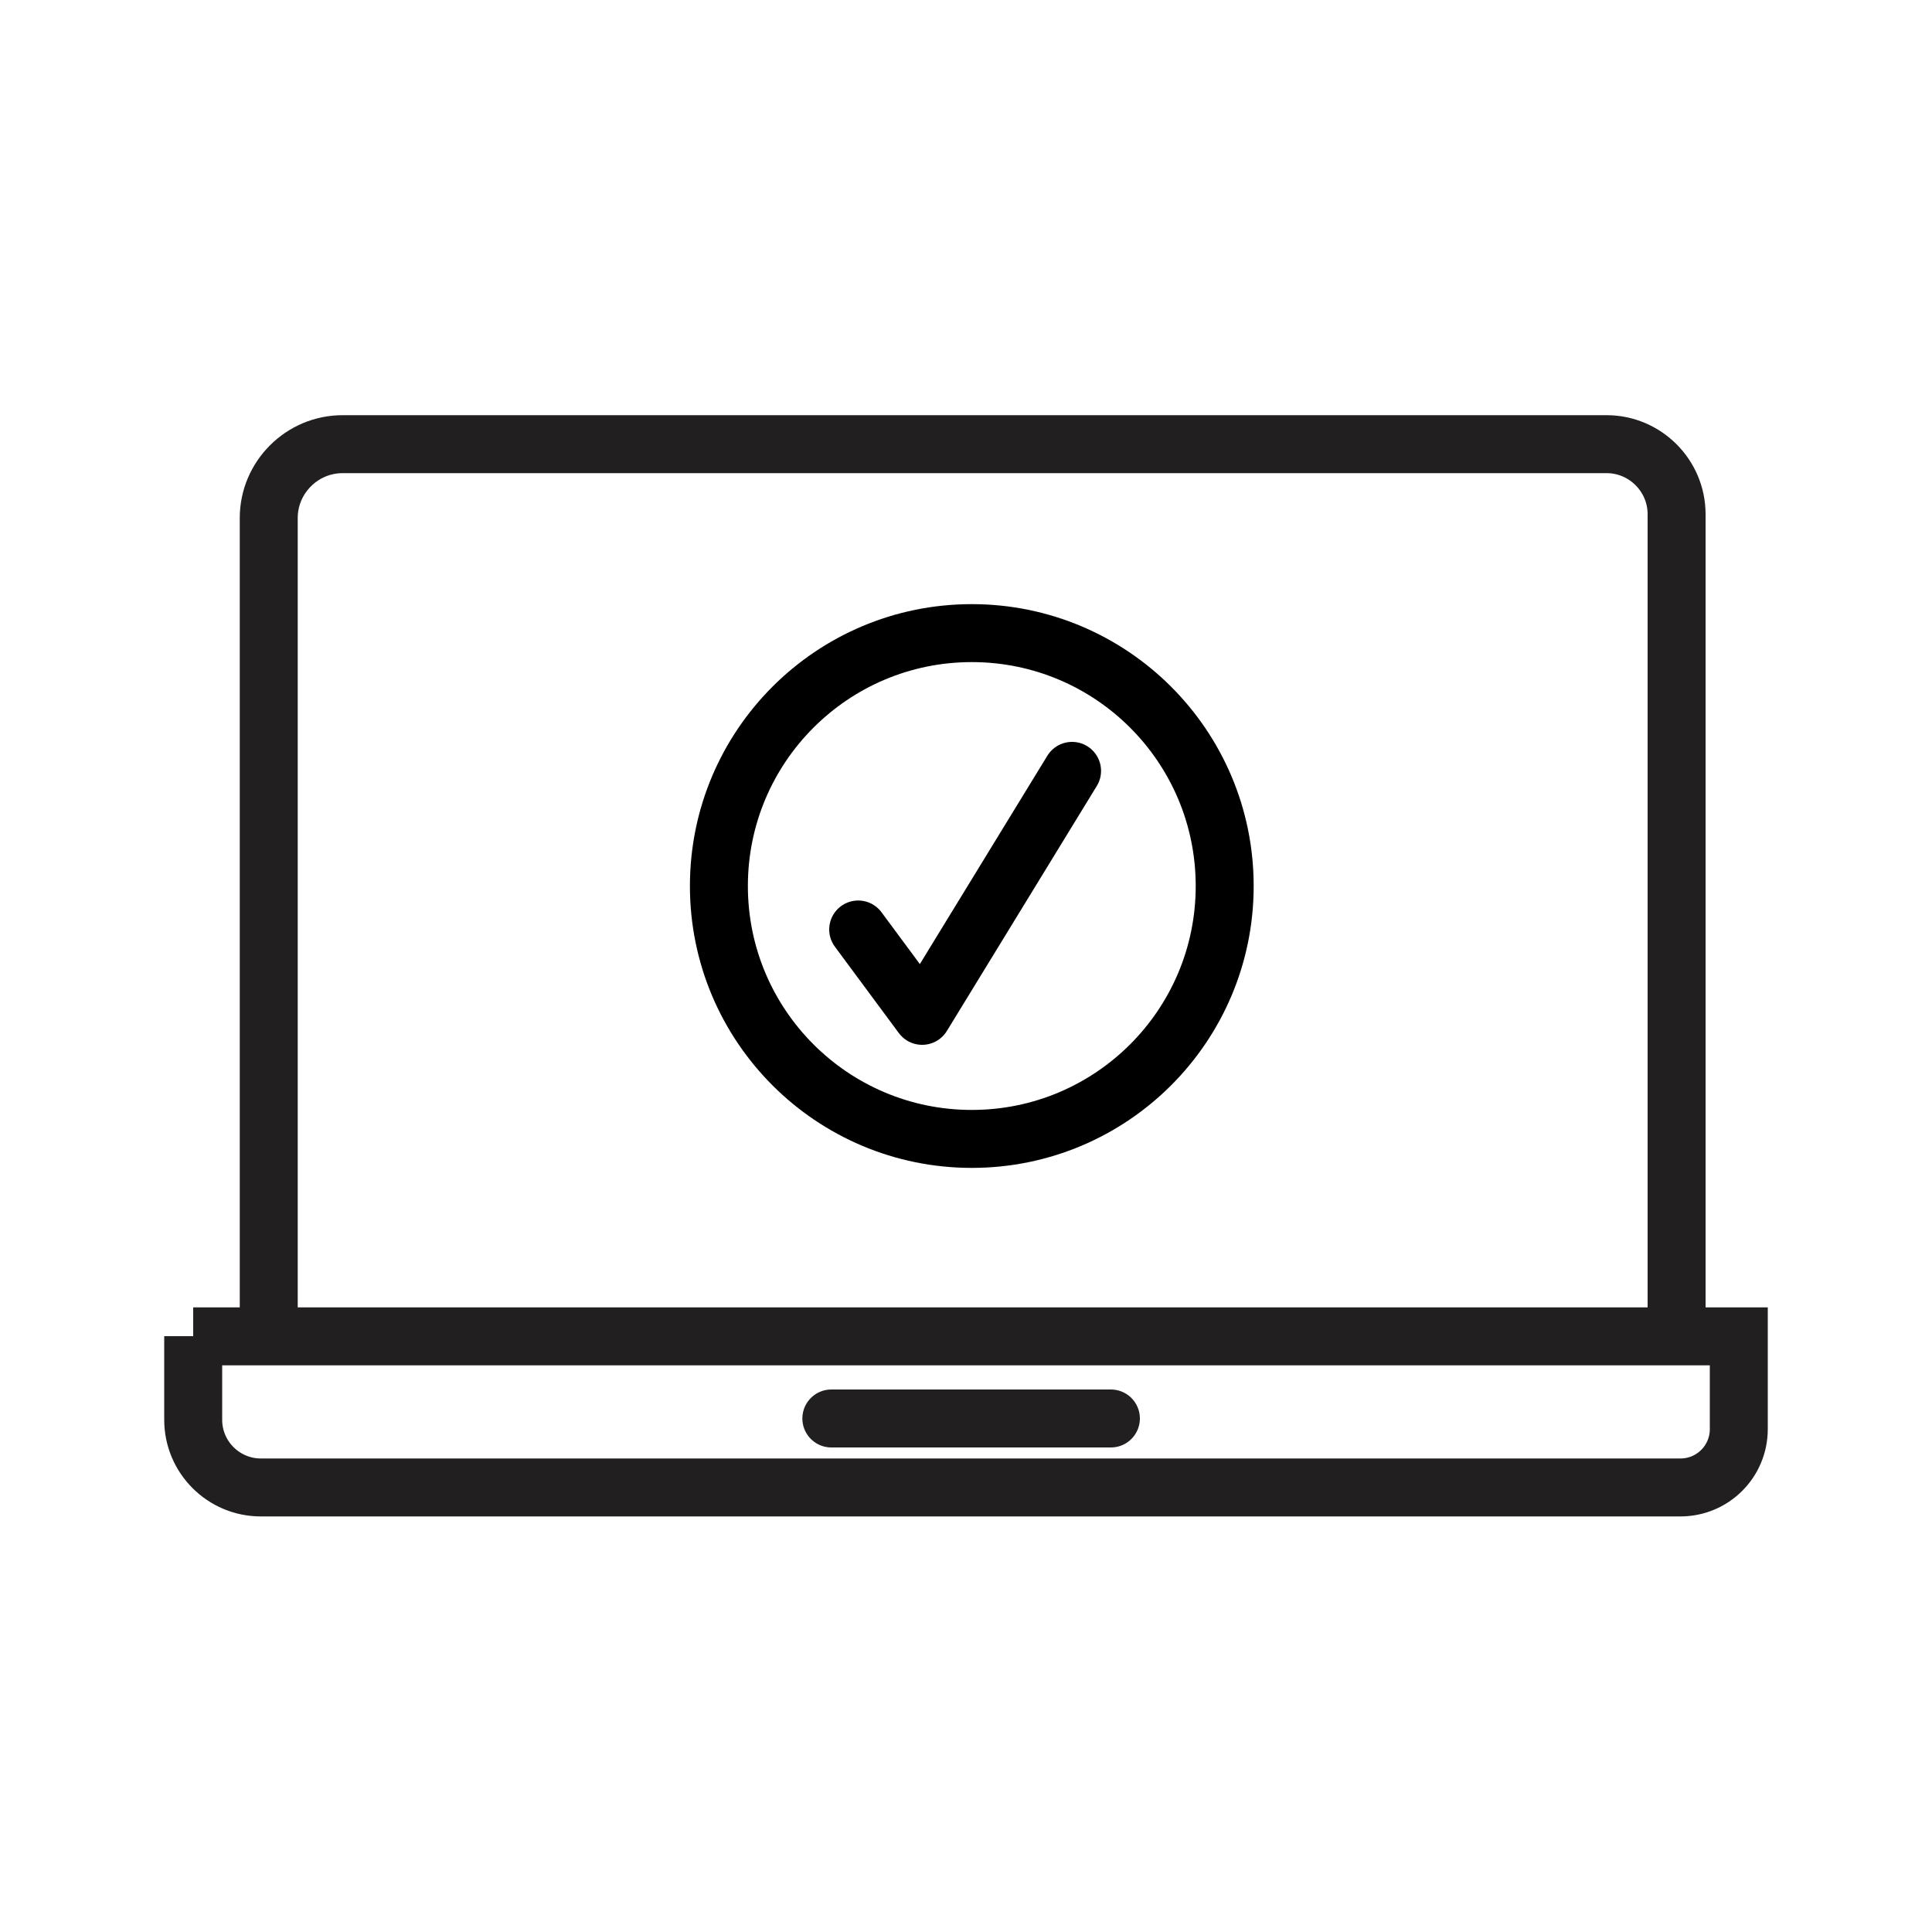
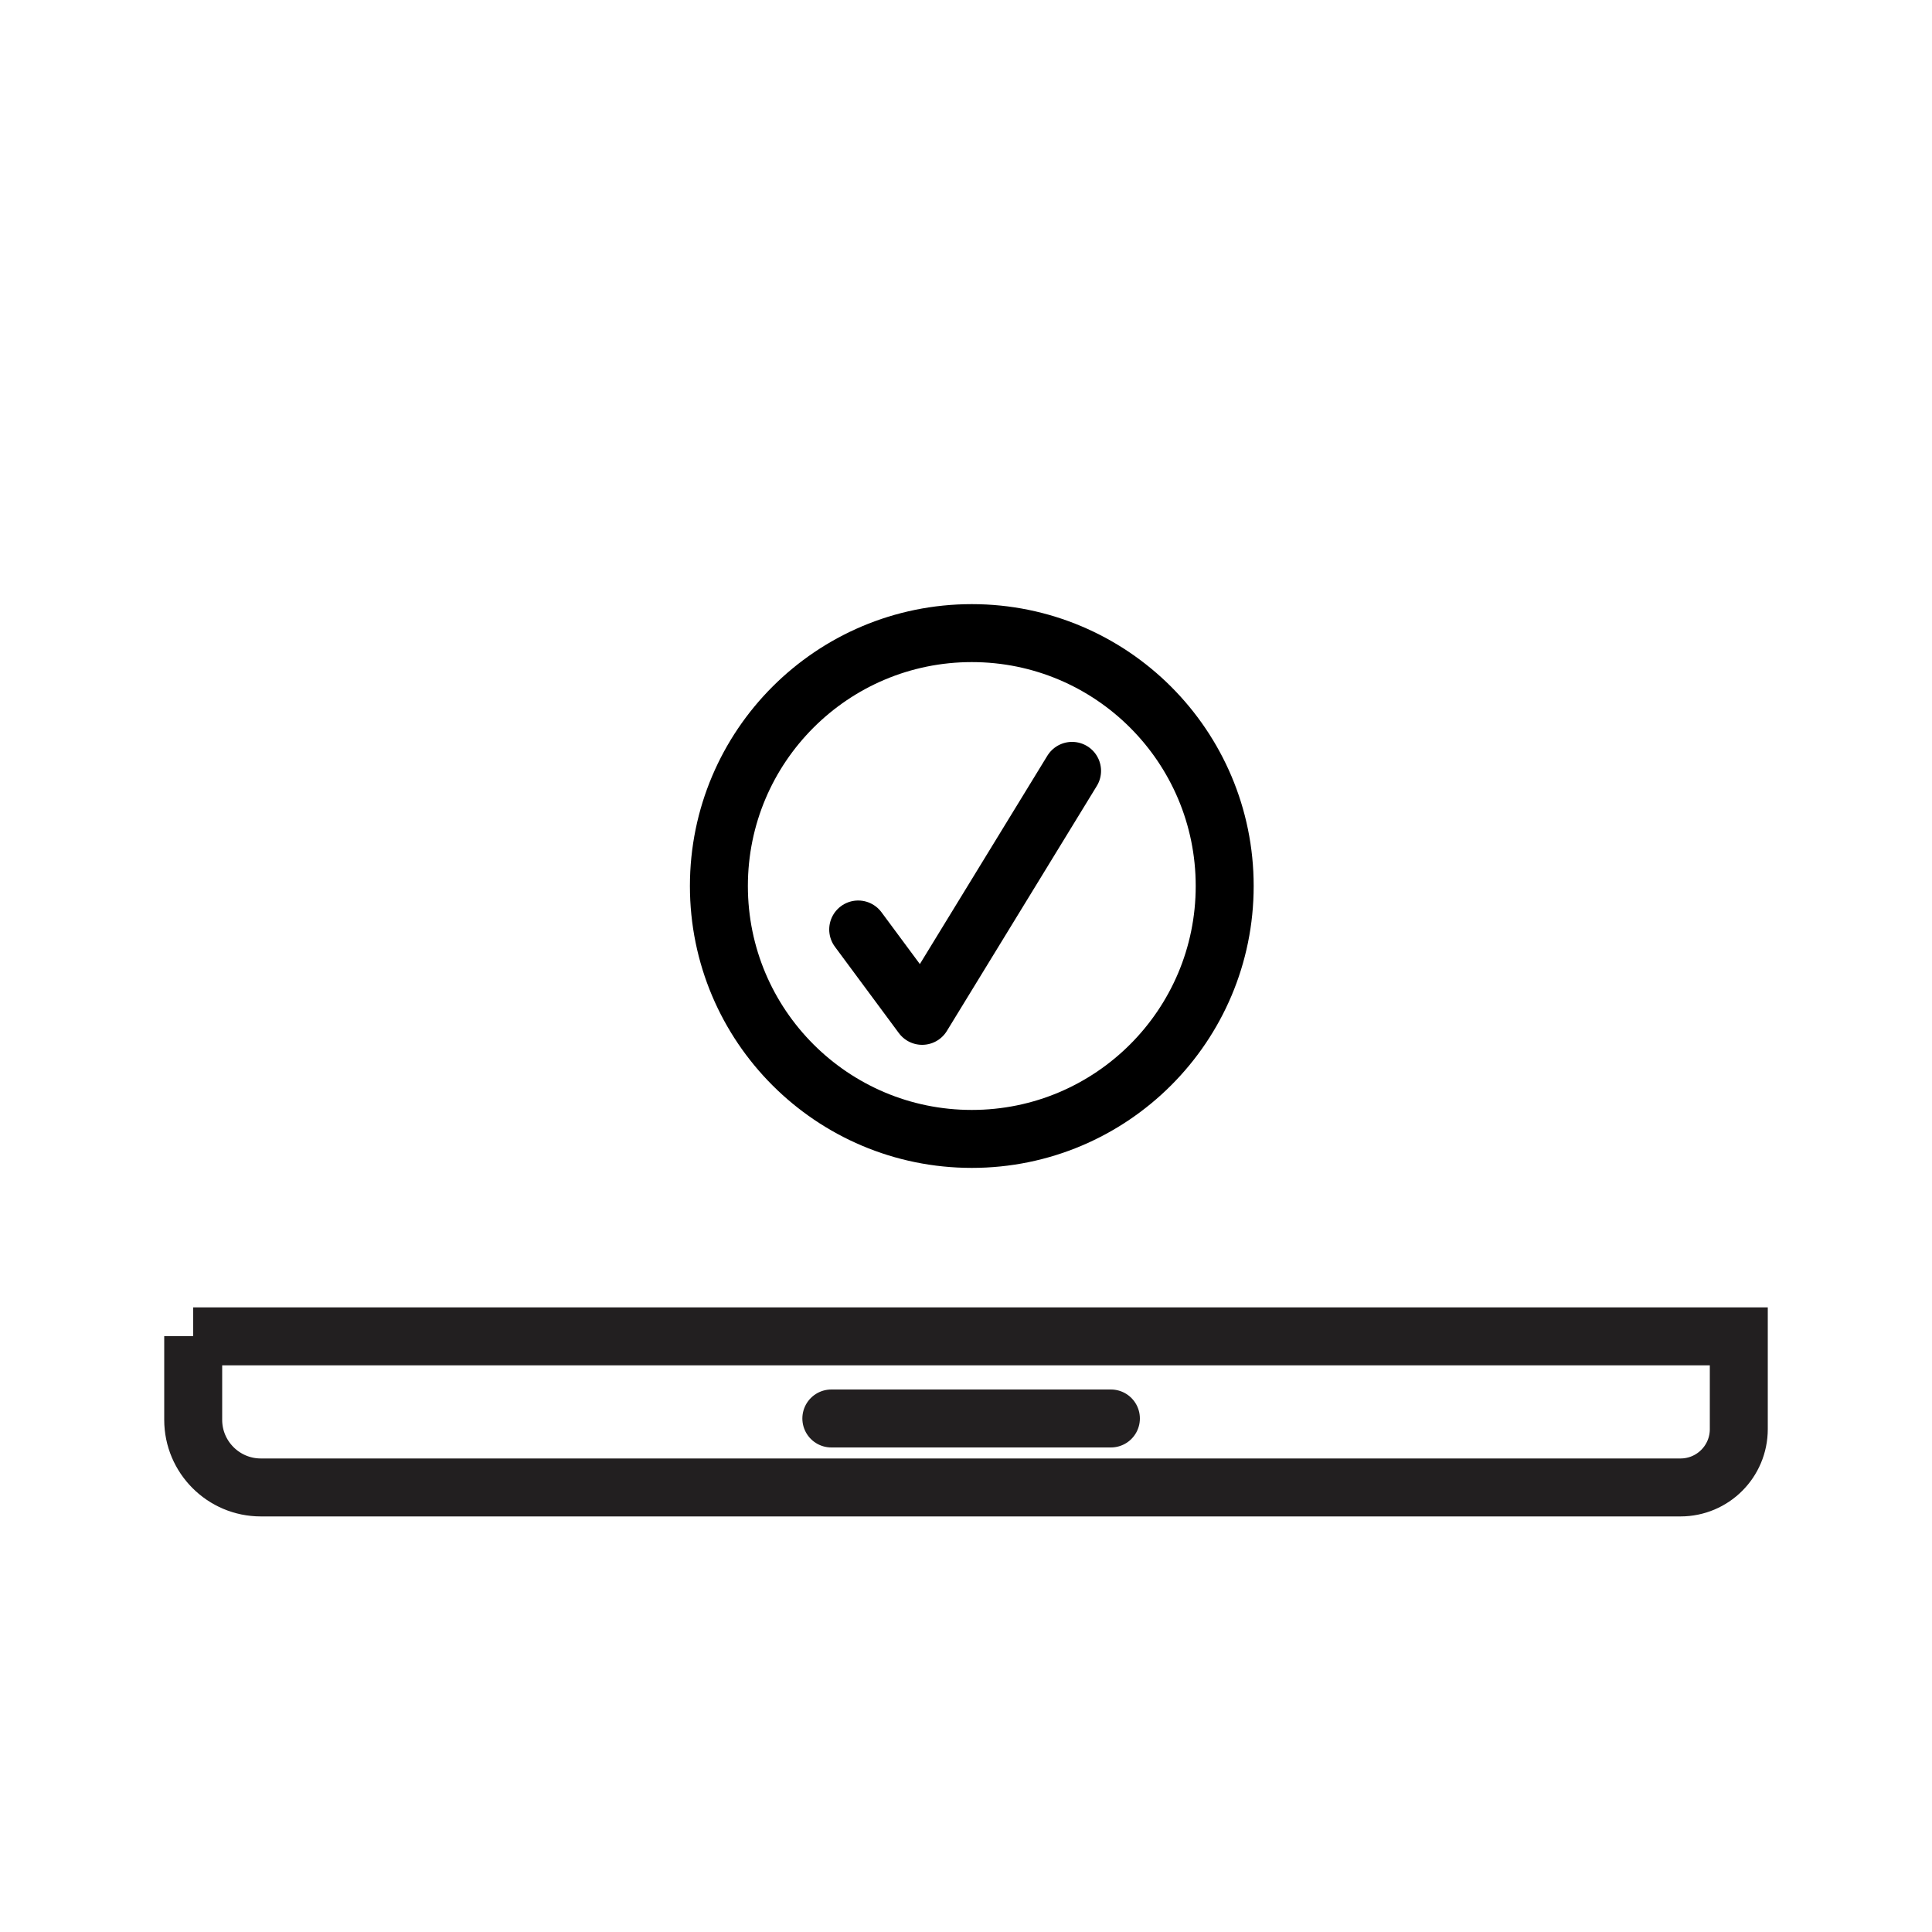
<svg xmlns="http://www.w3.org/2000/svg" id="Layer_1" data-name="Layer 1" viewBox="0 0 100 100">
  <defs>
    <style> .cls-1 { stroke: #000; } .cls-1, .cls-2, .cls-3 { fill: none; stroke-width: 3px; } .cls-1, .cls-3 { stroke-linecap: round; stroke-linejoin: round; } .cls-2 { stroke-miterlimit: 10; } .cls-2, .cls-3 { stroke: #221f20; } </style>
  </defs>
-   <path class="cls-2" d="M13.91,69.04V26.81c0-2.1,1.72-3.82,3.82-3.82h65.43c1.99,0,3.62,1.63,3.62,3.62v42.82" />
  <path class="cls-2" d="M10,69.17h80v4.8c0,1.67-1.35,3.02-3.02,3.02H13.5c-1.93,0-3.5-1.57-3.5-3.5v-4.33h0Z" />
  <line class="cls-3" x1="43.03" y1="73.42" x2="57.5" y2="73.42" />
  <polyline class="cls-1" points="44.42 48.11 47.73 52.58 55.49 39.9" />
  <circle class="cls-1" cx="50.3" cy="45.86" r="13.09" />
</svg>